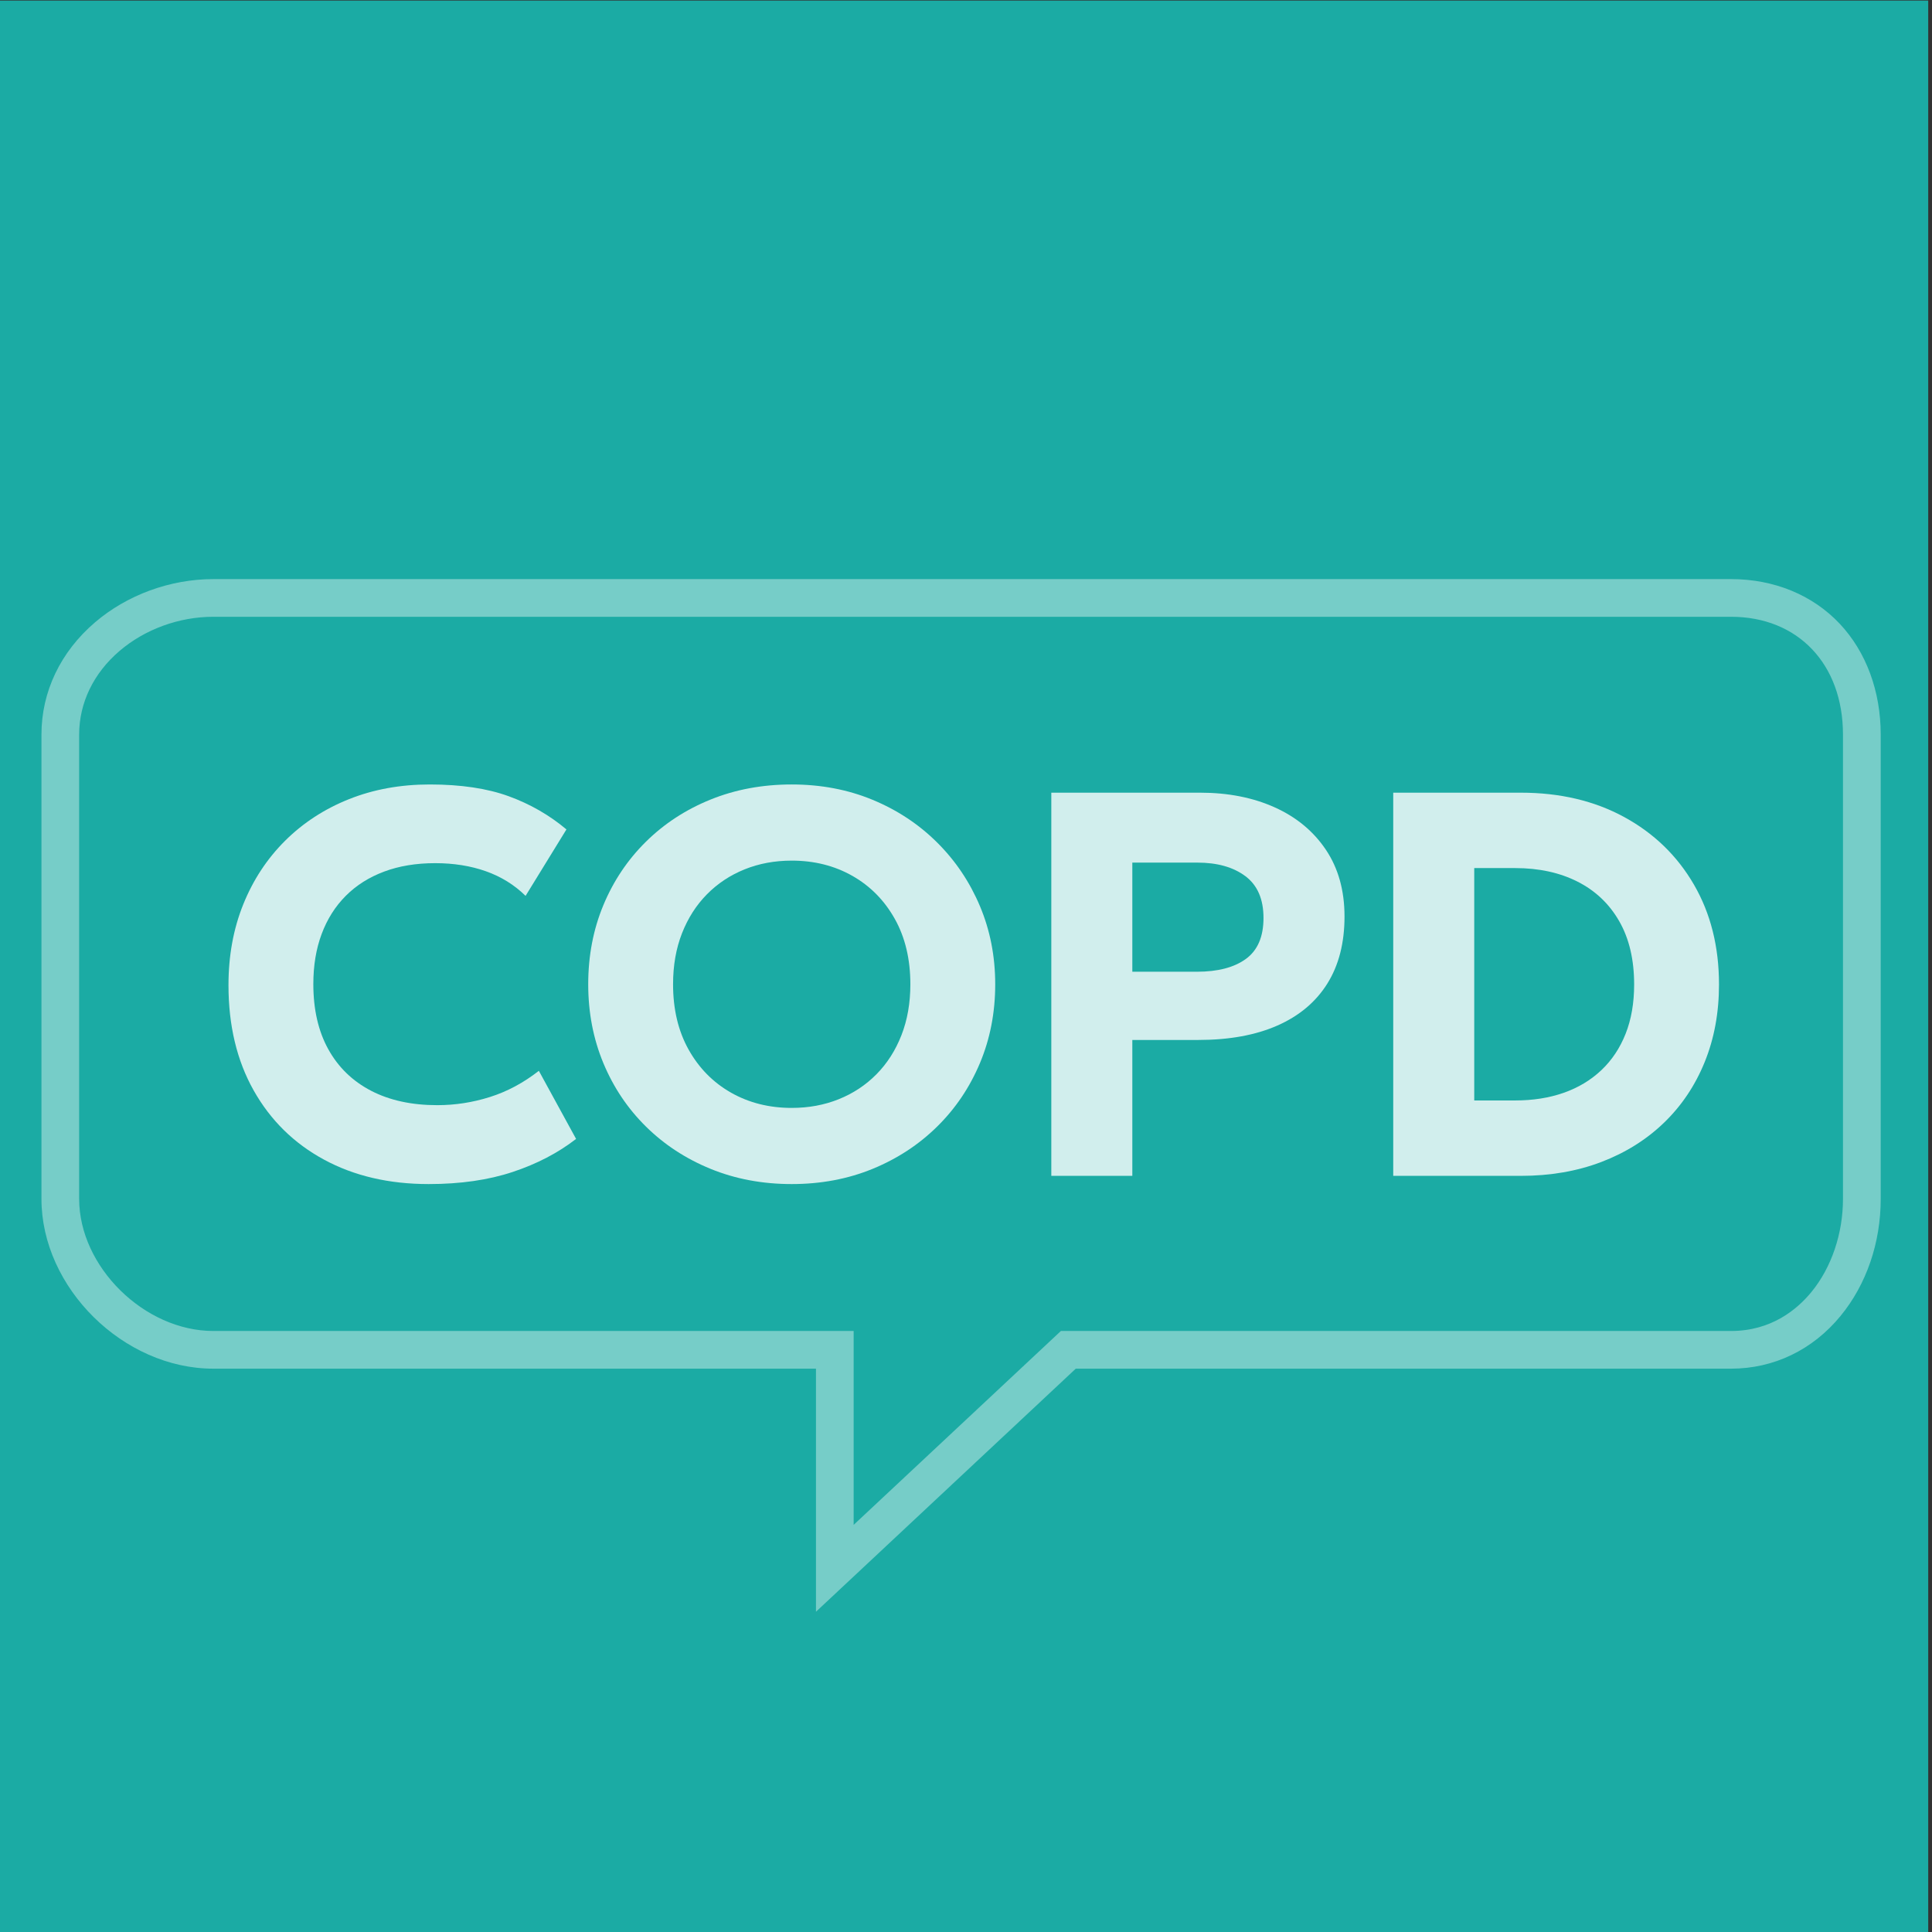
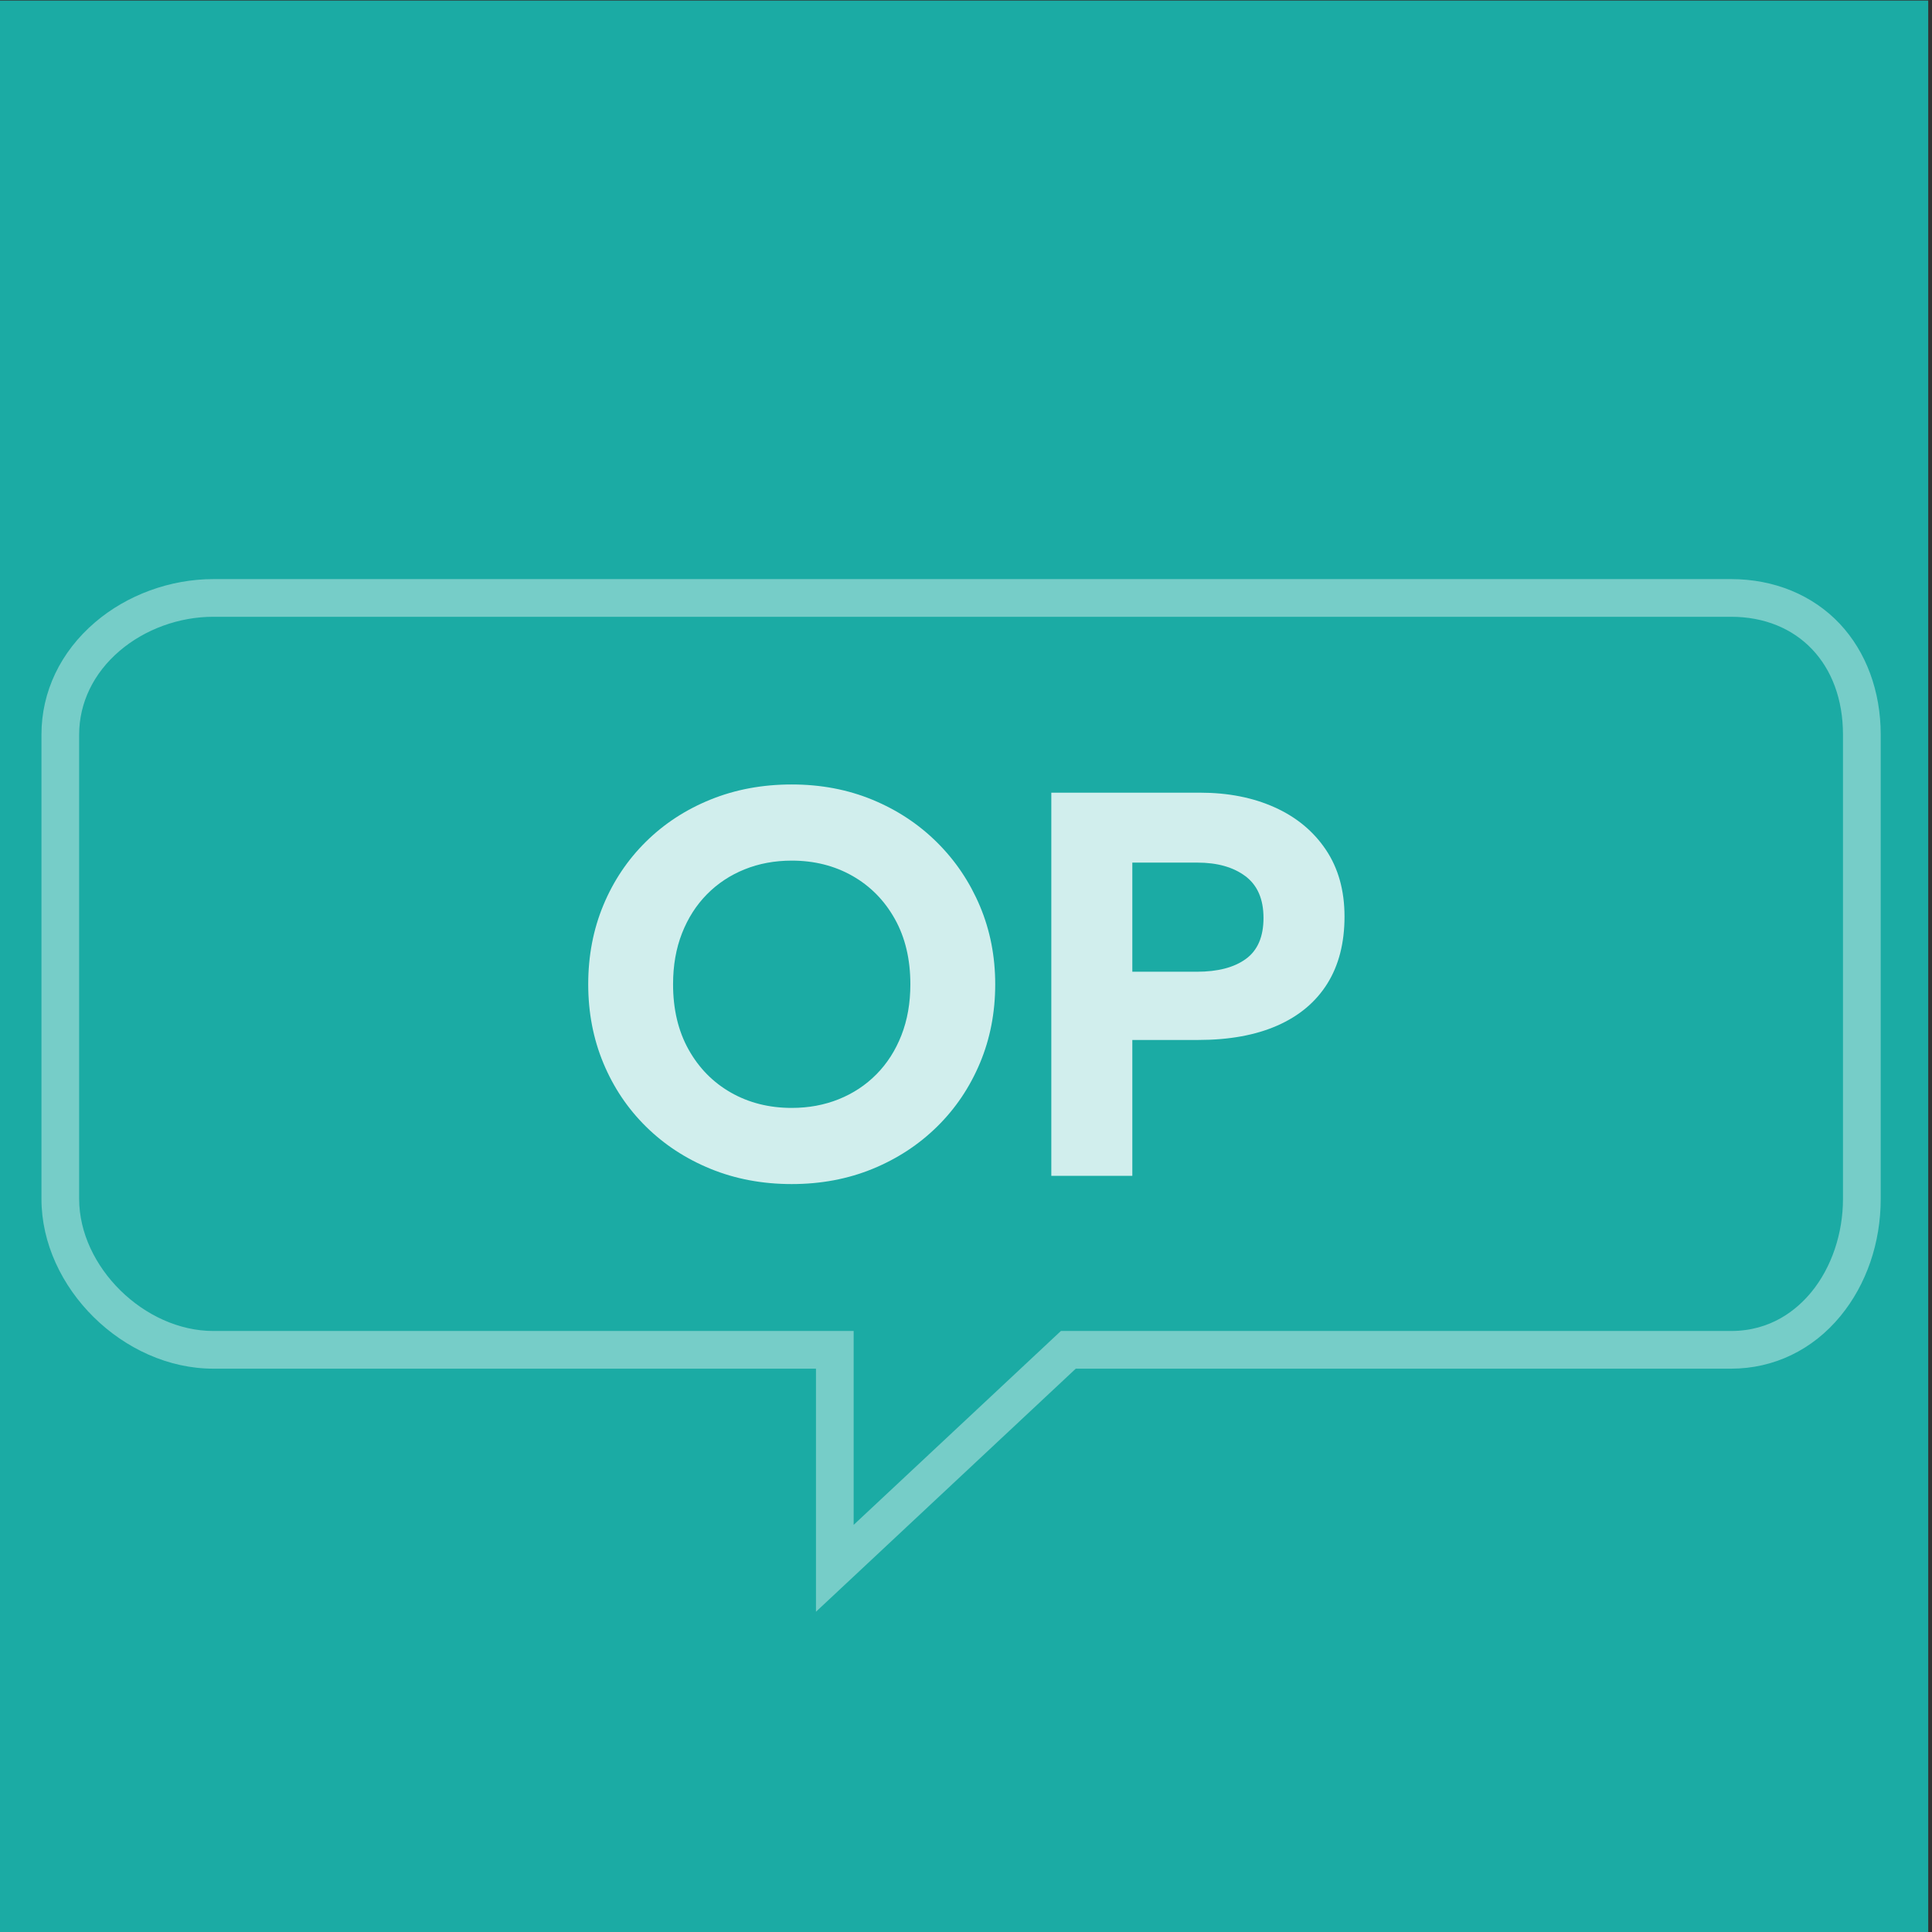
<svg xmlns="http://www.w3.org/2000/svg" width="256px" height="256px" viewBox="0 0 256 256" version="1.1">
  <rect x="0" y="0" width="256" height="256" fill="#333333" stroke="none" />
  <title>logo_avatar</title>
  <g id="logo_avatar" stroke="none" fill="none" fill-rule="evenodd" stroke-width="1">
    <g id="COPD" transform="translate(-0.5, 0.074)">
      <rect id="Rectangle-path" fill="#1BABA4" x="0" y="0" width="256" height="256" />
-       <path d="M108.621,213.49 L108.621,181.283 L28.771,181.283 C16.85,181.283 5.993,170.56 5.993,158.786 L5.993,97.263 C5.993,91.587 8.513,86.305 13.087,82.392 C17.344,78.749 23.061,76.659 28.771,76.659 L229.869,76.659 C235.567,76.659 240.683,78.761 244.276,82.578 C247.775,86.3 249.704,91.514 249.704,97.263 L249.704,158.786 C249.704,164.603 247.816,170.109 244.388,174.29 C240.689,178.799 235.532,181.283 229.869,181.283 L143.045,181.283 L108.621,213.49 L108.621,213.49 Z M28.77,81.652 C24.231,81.652 19.697,83.305 16.332,86.186 C12.885,89.135 10.988,93.069 10.988,97.263 L10.988,158.786 C10.988,167.782 19.626,176.289 28.77,176.289 L113.613,176.289 L113.613,201.978 L141.074,176.289 L229.868,176.289 C235.172,176.289 238.589,173.479 240.523,171.123 C243.181,167.881 244.704,163.383 244.704,158.786 L244.704,97.263 C244.704,87.925 238.742,81.652 229.868,81.652 L28.77,81.652 L28.77,81.652 Z" id="Shape" fill-opacity="0.4" fill="#FFFFFF" />
+       <path d="M108.621,213.49 L108.621,181.283 L28.771,181.283 C16.85,181.283 5.993,170.56 5.993,158.786 L5.993,97.263 C5.993,91.587 8.513,86.305 13.087,82.392 C17.344,78.749 23.061,76.659 28.771,76.659 L229.869,76.659 C235.567,76.659 240.683,78.761 244.276,82.578 C247.775,86.3 249.704,91.514 249.704,97.263 L249.704,158.786 C249.704,164.603 247.816,170.109 244.388,174.29 C240.689,178.799 235.532,181.283 229.869,181.283 L143.045,181.283 L108.621,213.49 L108.621,213.49 Z M28.77,81.652 C24.231,81.652 19.697,83.305 16.332,86.186 C12.885,89.135 10.988,93.069 10.988,97.263 L10.988,158.786 C10.988,167.782 19.626,176.289 28.77,176.289 L113.613,176.289 L113.613,201.978 L141.074,176.289 L229.868,176.289 C235.172,176.289 238.589,173.479 240.523,171.123 C243.181,167.881 244.704,163.383 244.704,158.786 L244.704,97.263 C244.704,87.925 238.742,81.652 229.868,81.652 L28.77,81.652 Z" id="Shape" fill-opacity="0.4" fill="#FFFFFF" />
      <g transform="translate(30.775, 103.872)" fill="#FFFFFF" fill-rule="nonzero" opacity="0.8">
-         <path d="M26.529,52.949 C21.267,52.949 16.643,51.87 12.657,49.71 C8.671,47.551 5.565,44.495 3.339,40.544 C1.113,36.592 0,31.939 0,26.583 C0,22.688 0.654,19.119 1.961,15.878 C3.268,12.637 5.116,9.829 7.505,7.455 C9.894,5.081 12.715,3.245 15.969,1.947 C19.222,0.649 22.788,0 26.665,0 C30.781,0 34.265,0.518 37.117,1.555 C39.968,2.592 42.523,4.059 44.78,5.957 L39.367,14.761 C37.89,13.307 36.139,12.221 34.116,11.503 C32.092,10.786 29.85,10.427 27.39,10.427 C24.873,10.427 22.618,10.799 20.624,11.544 C18.631,12.289 16.938,13.359 15.545,14.754 C14.152,16.148 13.086,17.831 12.349,19.802 C11.611,21.772 11.243,23.987 11.243,26.447 C11.243,29.82 11.905,32.701 13.228,35.09 C14.552,37.479 16.441,39.311 18.895,40.585 C21.349,41.859 24.274,42.495 27.671,42.495 C30.032,42.495 32.354,42.135 34.639,41.414 C36.924,40.693 39.086,39.537 41.126,37.944 L46.059,46.965 C43.677,48.815 40.876,50.275 37.656,51.345 C34.436,52.414 30.727,52.949 26.529,52.949 Z" id="Path" />
        <path d="M74.631,52.949 C70.757,52.949 67.176,52.278 63.89,50.937 C60.603,49.595 57.746,47.727 55.319,45.333 C52.893,42.94 51.01,40.135 49.673,36.919 C48.336,33.704 47.667,30.222 47.667,26.475 C47.667,22.703 48.336,19.209 49.673,15.994 C51.01,12.778 52.893,9.973 55.319,7.58 C57.746,5.186 60.603,3.324 63.89,1.995 C67.176,0.665 70.757,0 74.631,0 C78.497,0 82.067,0.677 85.341,2.031 C88.616,3.385 91.469,5.271 93.9,7.689 C96.332,10.106 98.222,12.917 99.572,16.121 C100.921,19.324 101.596,22.775 101.596,26.475 C101.596,30.222 100.921,33.704 99.572,36.919 C98.222,40.135 96.332,42.94 93.9,45.333 C91.469,47.727 88.616,49.595 85.341,50.937 C82.067,52.278 78.497,52.949 74.631,52.949 Z M74.631,42.858 C76.877,42.858 78.955,42.474 80.867,41.704 C82.779,40.935 84.443,39.834 85.86,38.4 C87.278,36.966 88.381,35.241 89.17,33.225 C89.959,31.209 90.353,28.959 90.353,26.475 C90.353,23.156 89.666,20.27 88.293,17.816 C86.919,15.362 85.046,13.461 82.674,12.113 C80.301,10.765 77.62,10.091 74.631,10.091 C72.386,10.091 70.307,10.476 68.396,11.245 C66.484,12.014 64.82,13.116 63.402,14.55 C61.985,15.984 60.882,17.706 60.093,19.718 C59.304,21.729 58.91,23.981 58.91,26.475 C58.91,29.793 59.597,32.679 60.97,35.133 C62.344,37.587 64.217,39.488 66.589,40.836 C68.962,42.184 71.642,42.858 74.631,42.858 Z" id="Shape" />
        <path d="M109.029,51.861 L109.029,1.088 L128.731,1.088 C132.452,1.088 135.751,1.736 138.63,3.033 C141.509,4.329 143.77,6.203 145.414,8.654 C147.058,11.105 147.88,14.053 147.88,17.499 C147.88,20.995 147.12,23.959 145.6,26.389 C144.08,28.818 141.875,30.67 138.986,31.944 C136.096,33.218 132.594,33.855 128.477,33.855 L119.764,33.855 L119.764,51.861 L109.029,51.861 Z M119.764,24.815 L128.305,24.815 C131.089,24.815 133.258,24.249 134.813,23.115 C136.368,21.982 137.145,20.173 137.145,17.689 C137.145,15.196 136.346,13.35 134.747,12.152 C133.148,10.953 131.025,10.354 128.378,10.354 L119.764,10.354 L119.764,24.815 Z" id="Shape" />
-         <path d="M154.335,51.861 L154.335,1.088 L171.235,1.088 C176.424,1.088 180.993,2.165 184.942,4.318 C188.89,6.471 191.97,9.457 194.183,13.274 C196.395,17.091 197.501,21.5 197.501,26.502 C197.501,30.243 196.869,33.669 195.606,36.779 C194.343,39.889 192.548,42.566 190.221,44.812 C187.893,47.058 185.124,48.794 181.911,50.021 C178.698,51.248 175.14,51.861 171.235,51.861 L154.335,51.861 Z M165.07,41.87 L170.492,41.87 C172.852,41.87 174.995,41.532 176.92,40.857 C178.845,40.181 180.506,39.184 181.904,37.865 C183.302,36.545 184.377,34.933 185.13,33.028 C185.882,31.122 186.258,28.947 186.258,26.502 C186.258,23.217 185.601,20.425 184.286,18.127 C182.972,15.828 181.131,14.079 178.765,12.879 C176.398,11.679 173.641,11.079 170.492,11.079 L165.07,11.079 L165.07,41.87 Z" id="Shape" />
      </g>
    </g>
  </g>
</svg>